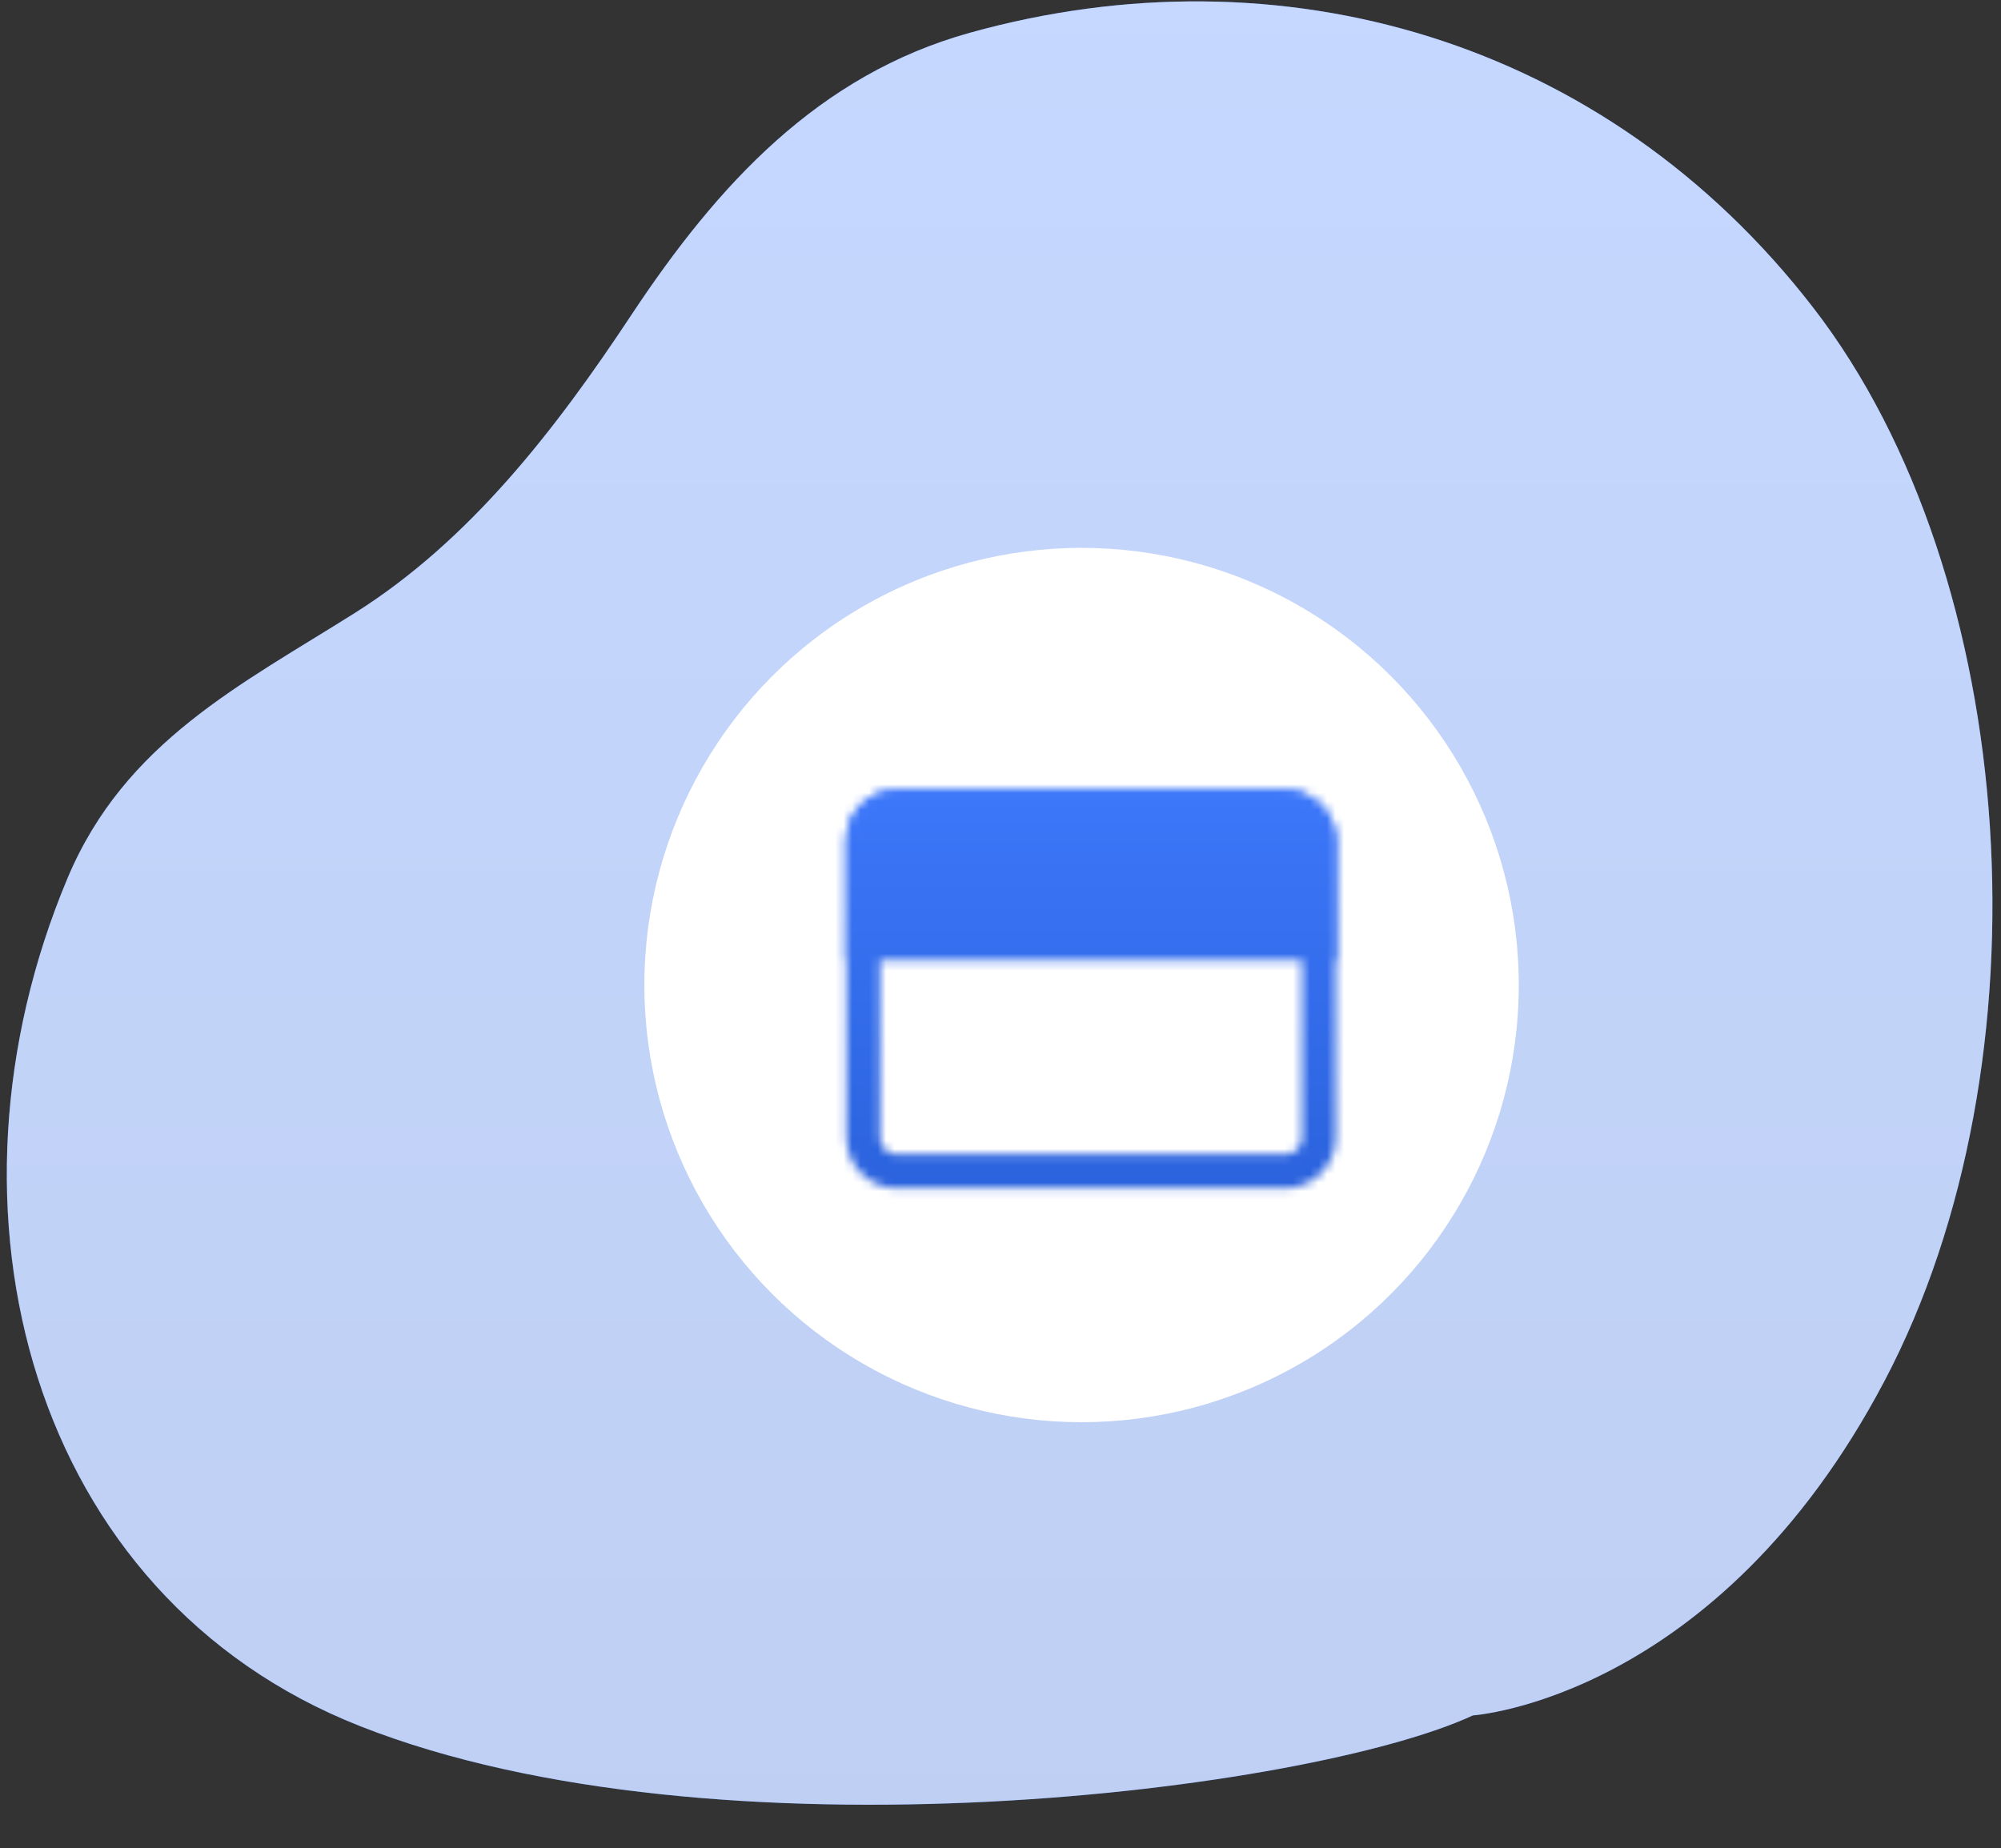
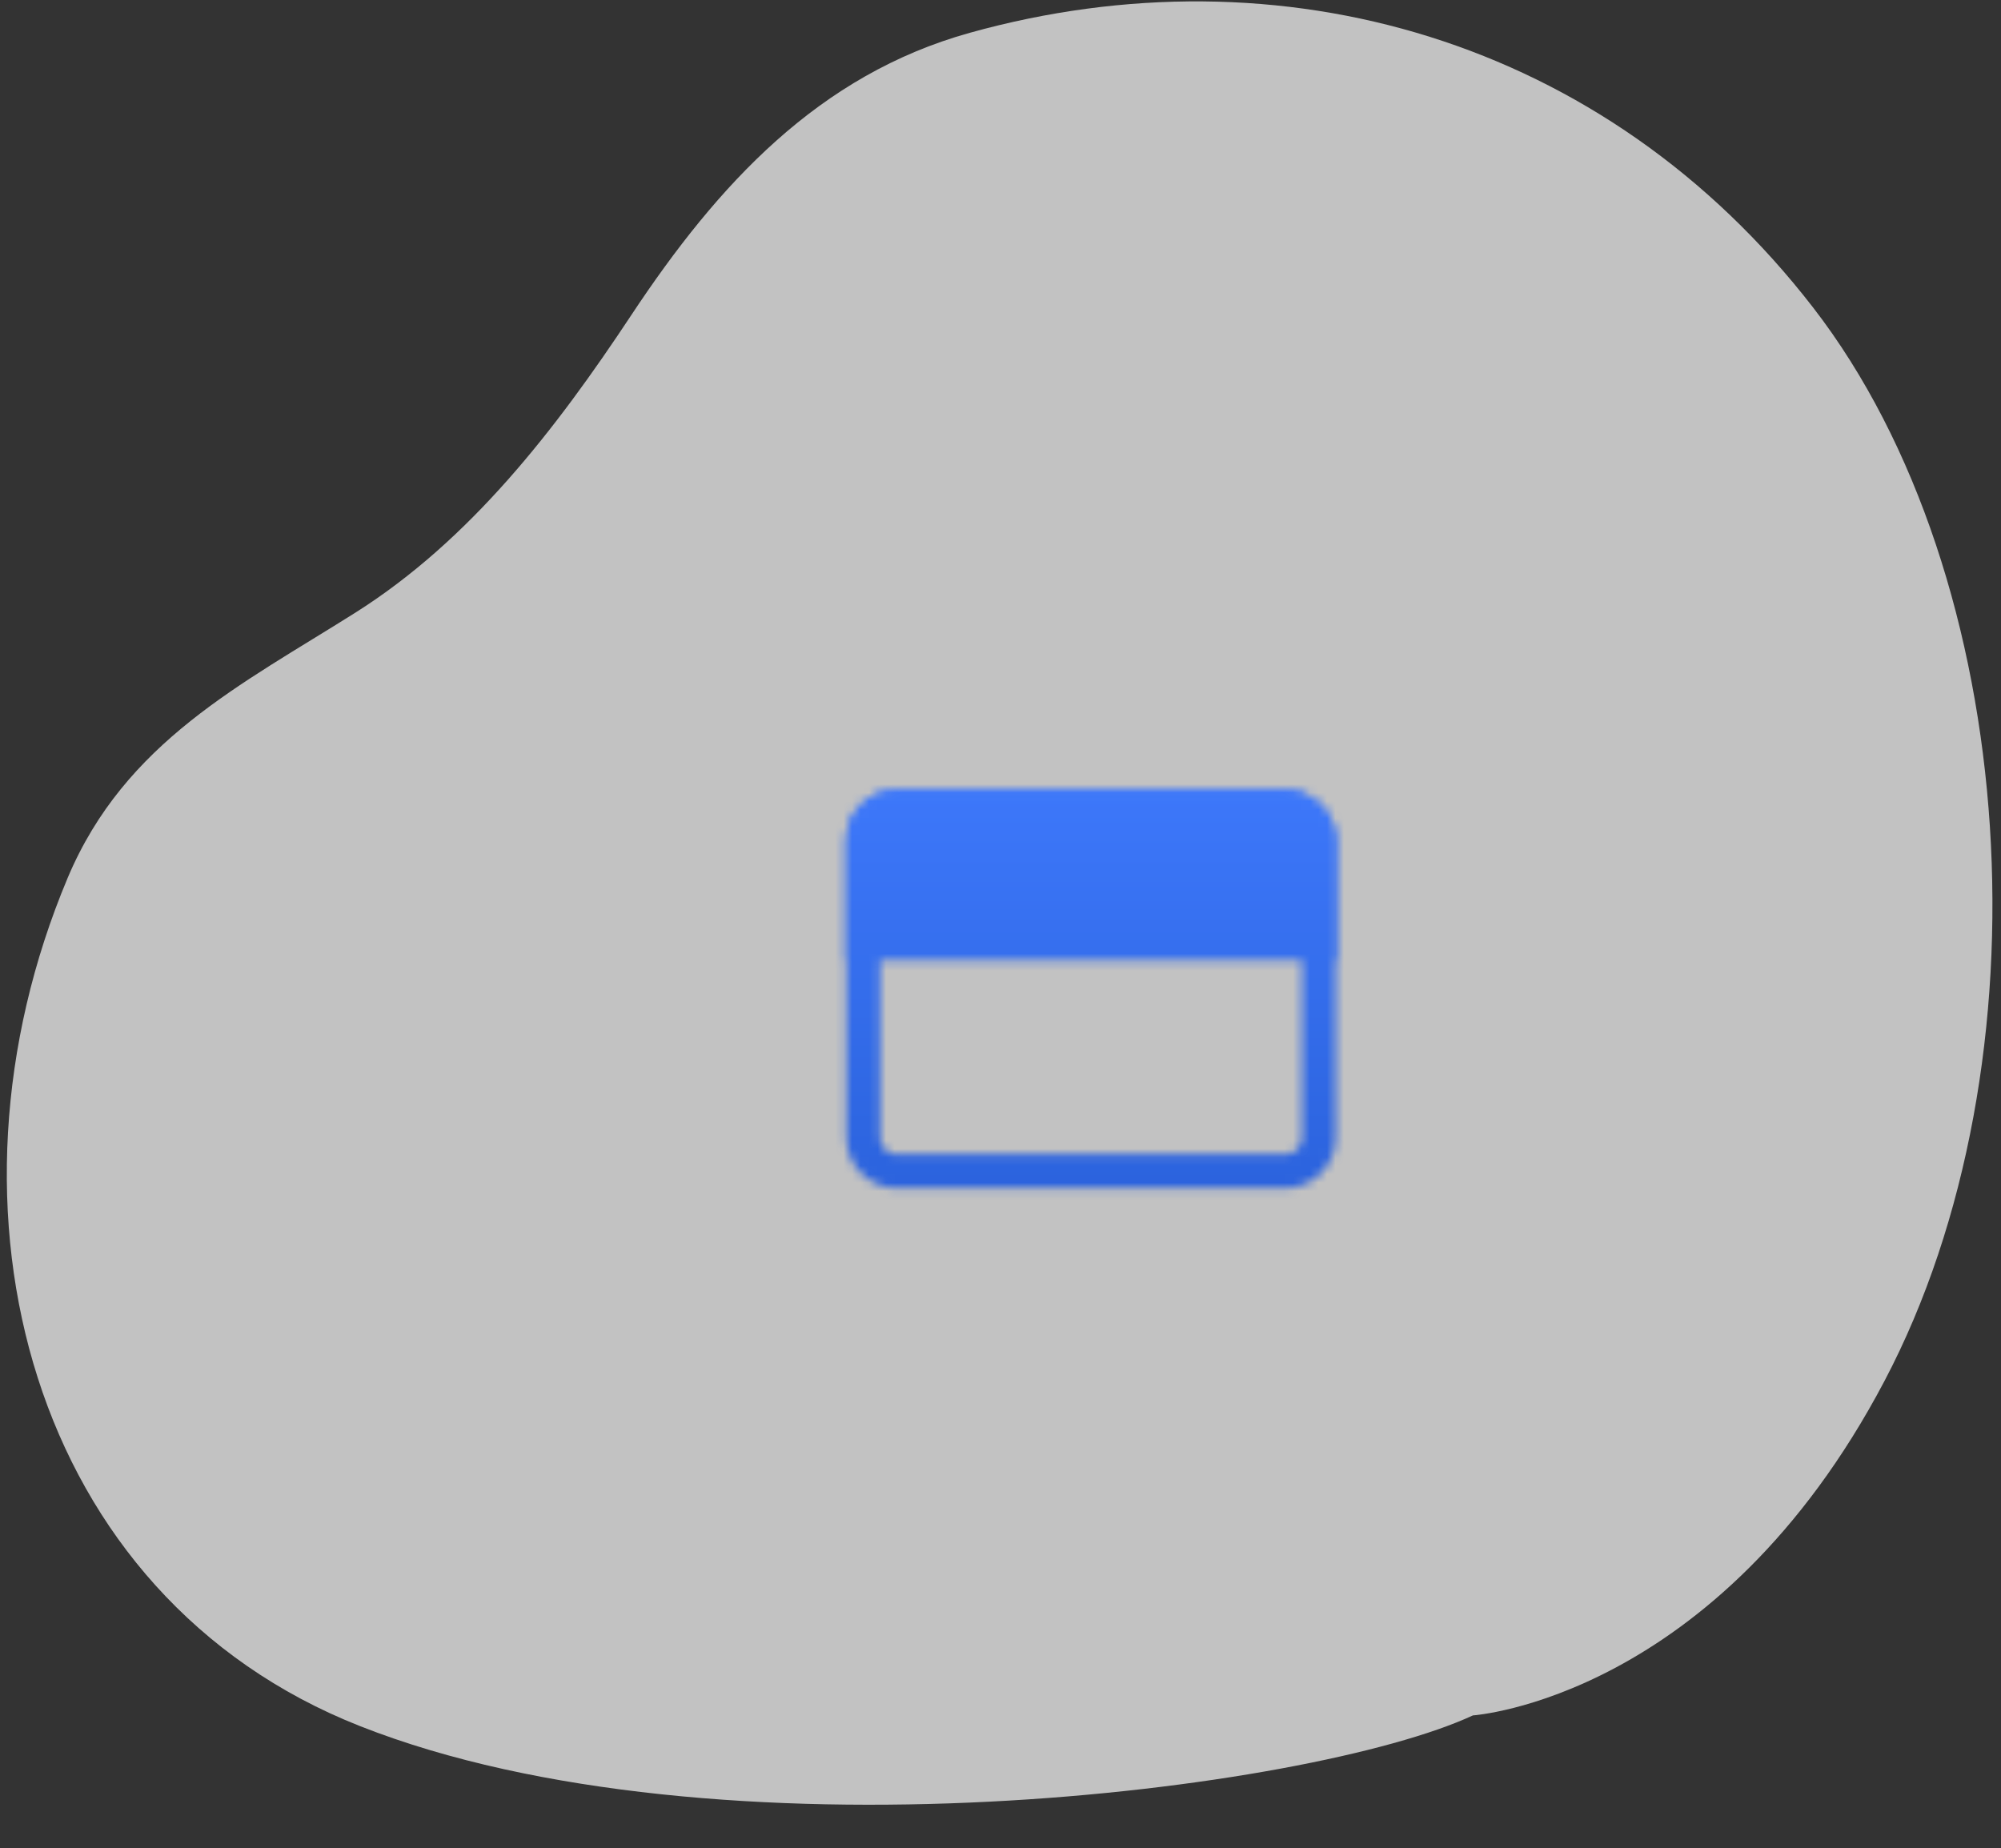
<svg xmlns="http://www.w3.org/2000/svg" width="236" height="218" viewBox="0 0 236 218" fill="none">
  <rect x="0" y="0" width="236" height="218" fill="#333333" stroke="none" />
  <g clip-path="url(#clip0_220_776)">
-     <path d="M173.717 202.33C173.717 202.33 202.48 200.422 222.254 162.891C242.028 125.361 238.433 68.112 213.865 36.306C189.297 4.501 150.947 -6.313 114.394 3.865C96.585 8.82 84.709 21.676 74.444 37.184C65.504 50.695 55.449 63.71 41.918 72.259C28.52 80.719 14.744 87.475 7.978 103.555C-8.488 142.714 3.538 188.259 42.487 203.602C84.433 220.141 154.542 211.235 173.717 202.33Z" fill="url(#paint0_linear_220_776)" />
    <path opacity="0.7" d="M173.717 202.33C173.717 202.33 202.48 200.422 222.254 162.891C242.028 125.361 238.433 68.112 213.865 36.306C189.297 4.501 150.947 -6.313 114.394 3.865C96.585 8.82 84.709 21.676 74.444 37.184C65.504 50.695 55.449 63.71 41.918 72.259C28.52 80.719 14.744 87.475 7.978 103.555C-8.488 142.714 3.538 188.259 42.487 203.602C84.433 220.141 154.542 211.235 173.717 202.33Z" fill="white" />
-     <circle cx="127.562" cy="116.184" r="51.564" fill="white" />
    <mask id="mask0_220_776" style="mask-type:luminance" maskUnits="userSpaceOnUse" x="99" y="93" width="59" height="48">
      <path d="M151.521 95.164H105.834C103.608 95.164 101.803 96.969 101.803 99.195V134.133C101.803 136.359 103.608 138.164 105.834 138.164H151.521C153.748 138.164 155.553 136.359 155.553 134.133V99.195C155.553 96.969 153.748 95.164 151.521 95.164Z" stroke="white" stroke-width="4" stroke-linejoin="round" />
      <path d="M101.803 99.195C101.803 98.126 102.227 97.101 102.983 96.345C103.739 95.589 104.765 95.164 105.834 95.164H151.521C152.591 95.164 153.616 95.589 154.372 96.345C155.128 97.101 155.553 98.126 155.553 99.195V111.289H101.803V99.195Z" fill="white" stroke="white" stroke-width="4" />
      <path d="M107.178 103.227C107.178 101.742 108.381 100.539 109.865 100.539C111.349 100.539 112.553 101.742 112.553 103.227C112.553 104.711 111.349 105.914 109.865 105.914C108.381 105.914 107.178 104.711 107.178 103.227Z" fill="black" />
      <path d="M115.24 103.227C115.24 101.742 116.443 100.539 117.928 100.539C119.412 100.539 120.615 101.742 120.615 103.227C120.615 104.711 119.412 105.914 117.928 105.914C116.443 105.914 115.24 104.711 115.24 103.227Z" fill="black" />
    </mask>
    <g mask="url(#mask0_220_776)">
      <path d="M96.428 84.414H160.928V148.914H96.428V84.414Z" fill="url(#paint1_linear_220_776)" />
    </g>
  </g>
  <defs>
    <linearGradient id="paint0_linear_220_776" x1="117.897" y1="0.164" x2="117.897" y2="212.867" gradientUnits="userSpaceOnUse">
      <stop stop-color="#407BFF" />
      <stop offset="1" stop-color="#285FD8" />
    </linearGradient>
    <linearGradient id="paint1_linear_220_776" x1="128.678" y1="84.414" x2="128.678" y2="148.914" gradientUnits="userSpaceOnUse">
      <stop stop-color="#407BFF" />
      <stop offset="1" stop-color="#285FD8" />
    </linearGradient>
    <clipPath id="clip0_220_776">
      <rect width="234.393" height="217" fill="white" transform="translate(0.803 0.164)" />
    </clipPath>
  </defs>
</svg>